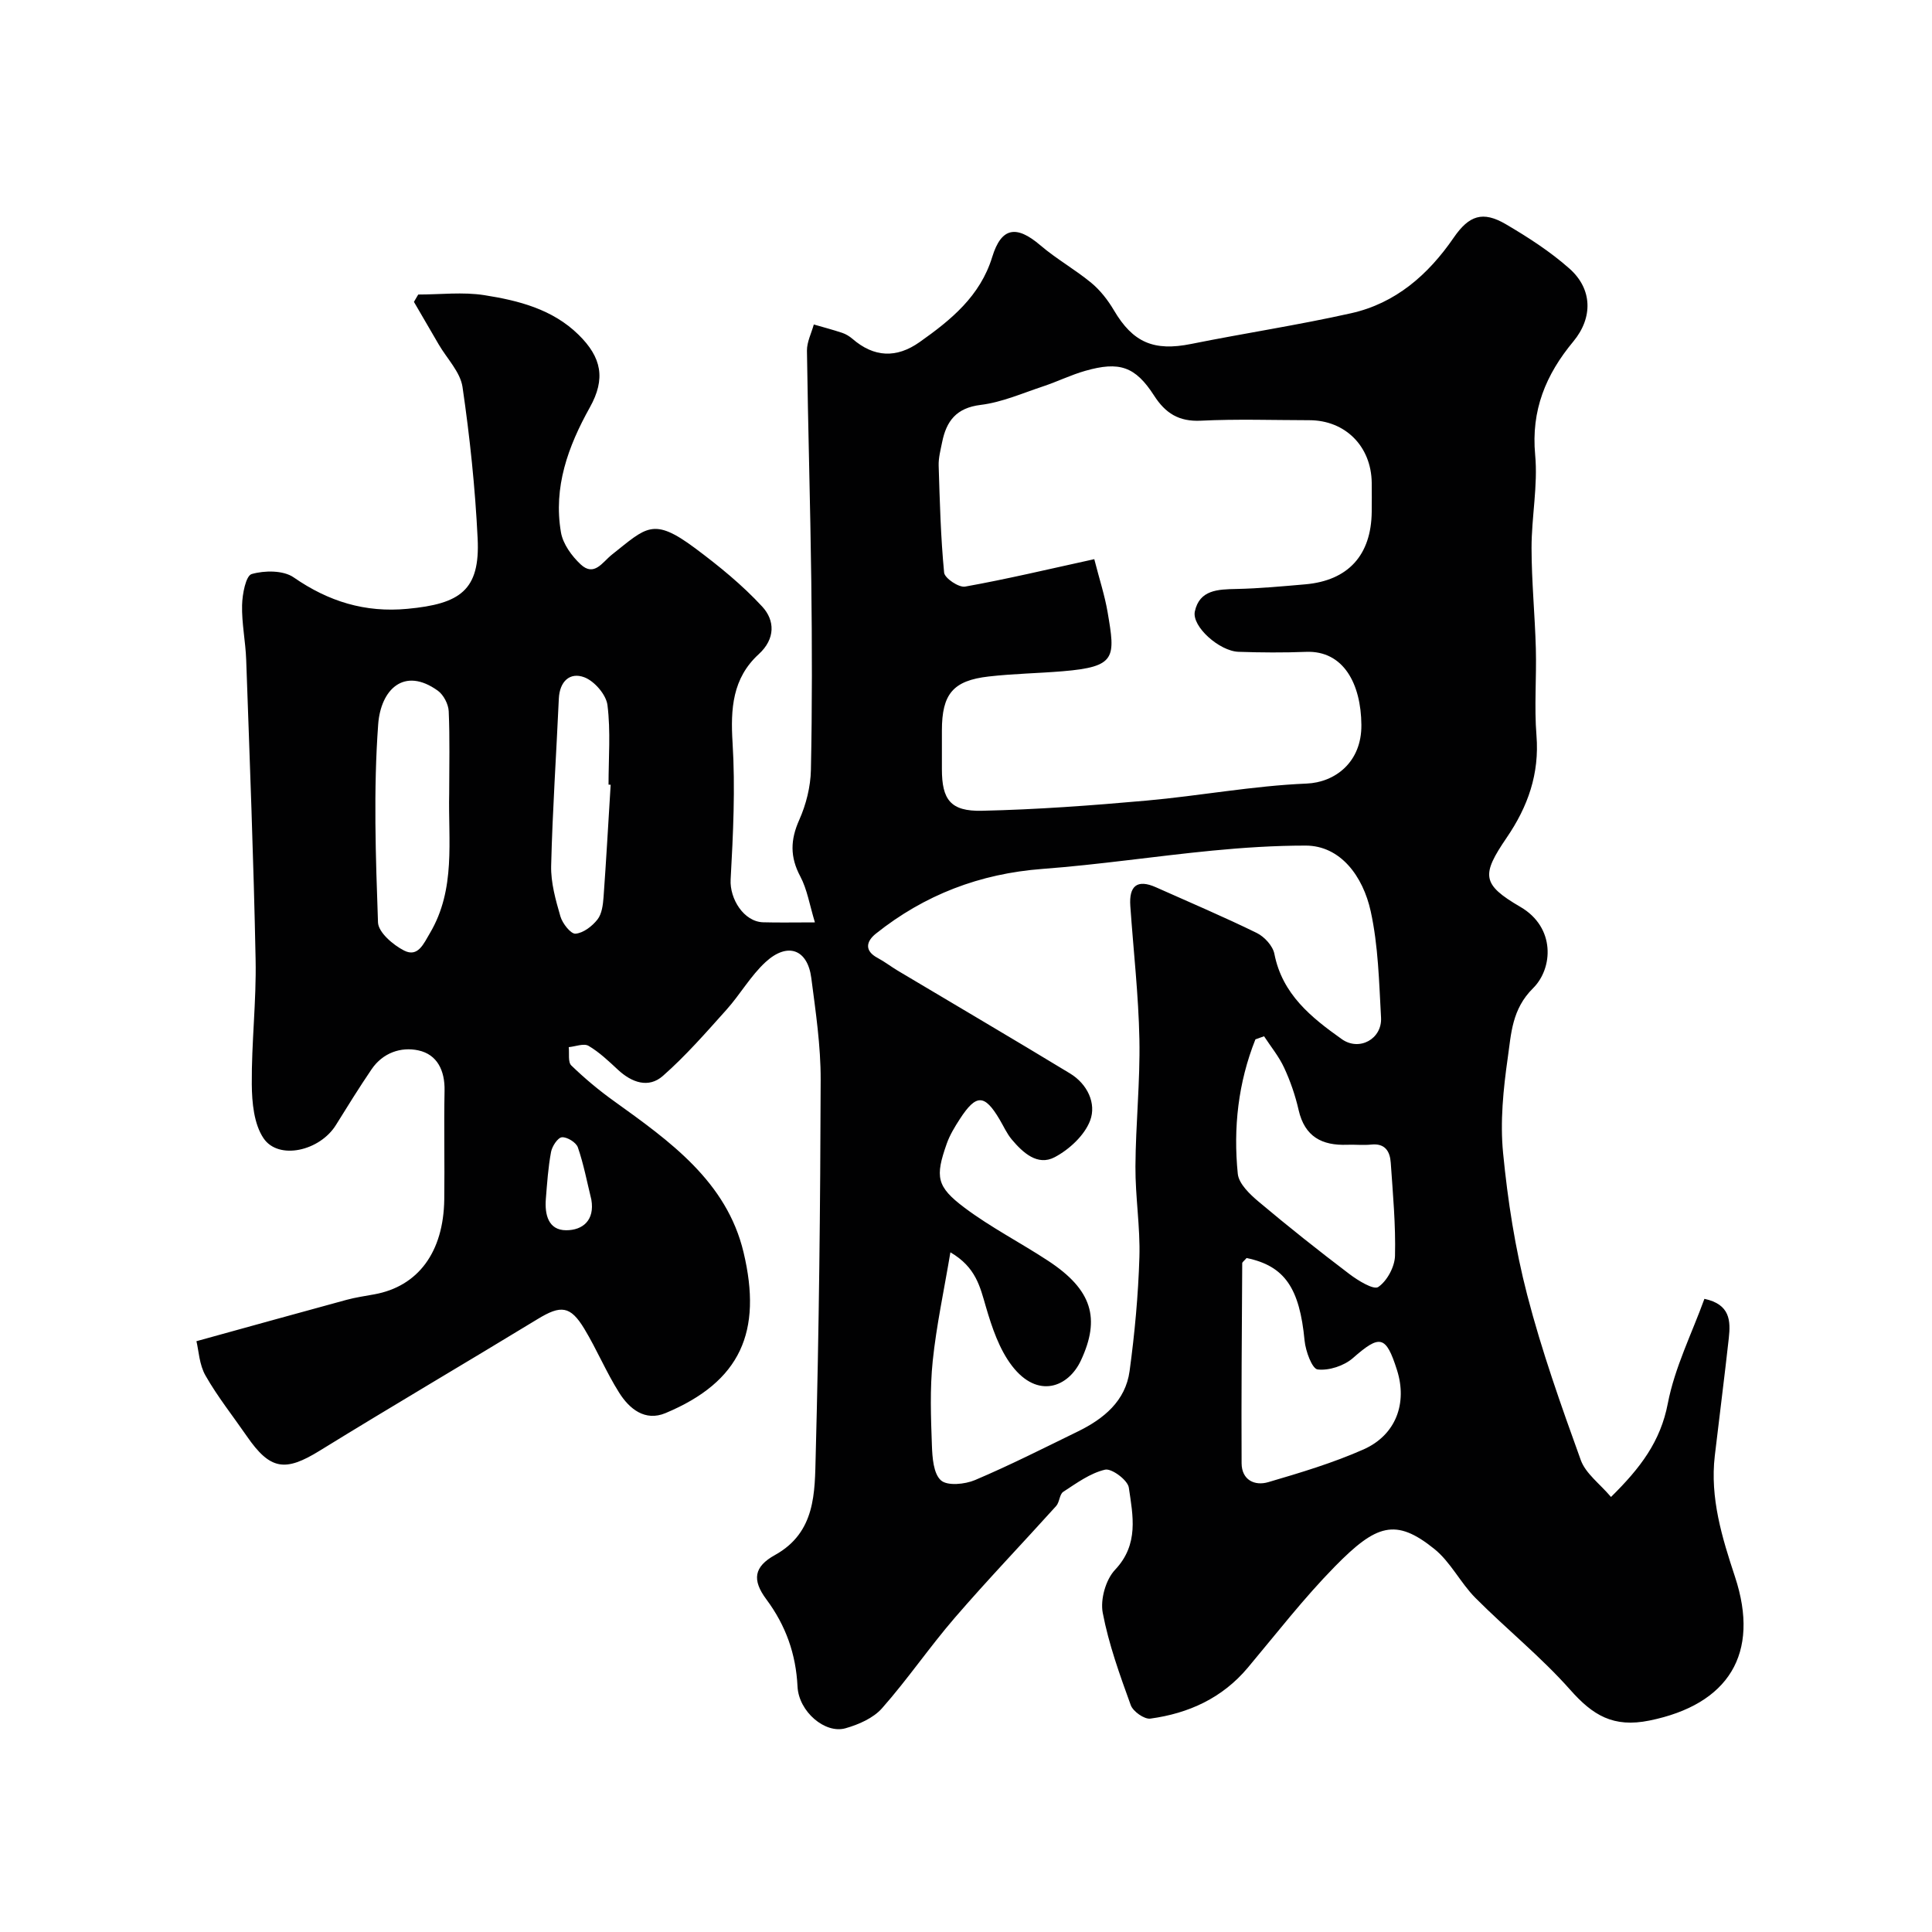
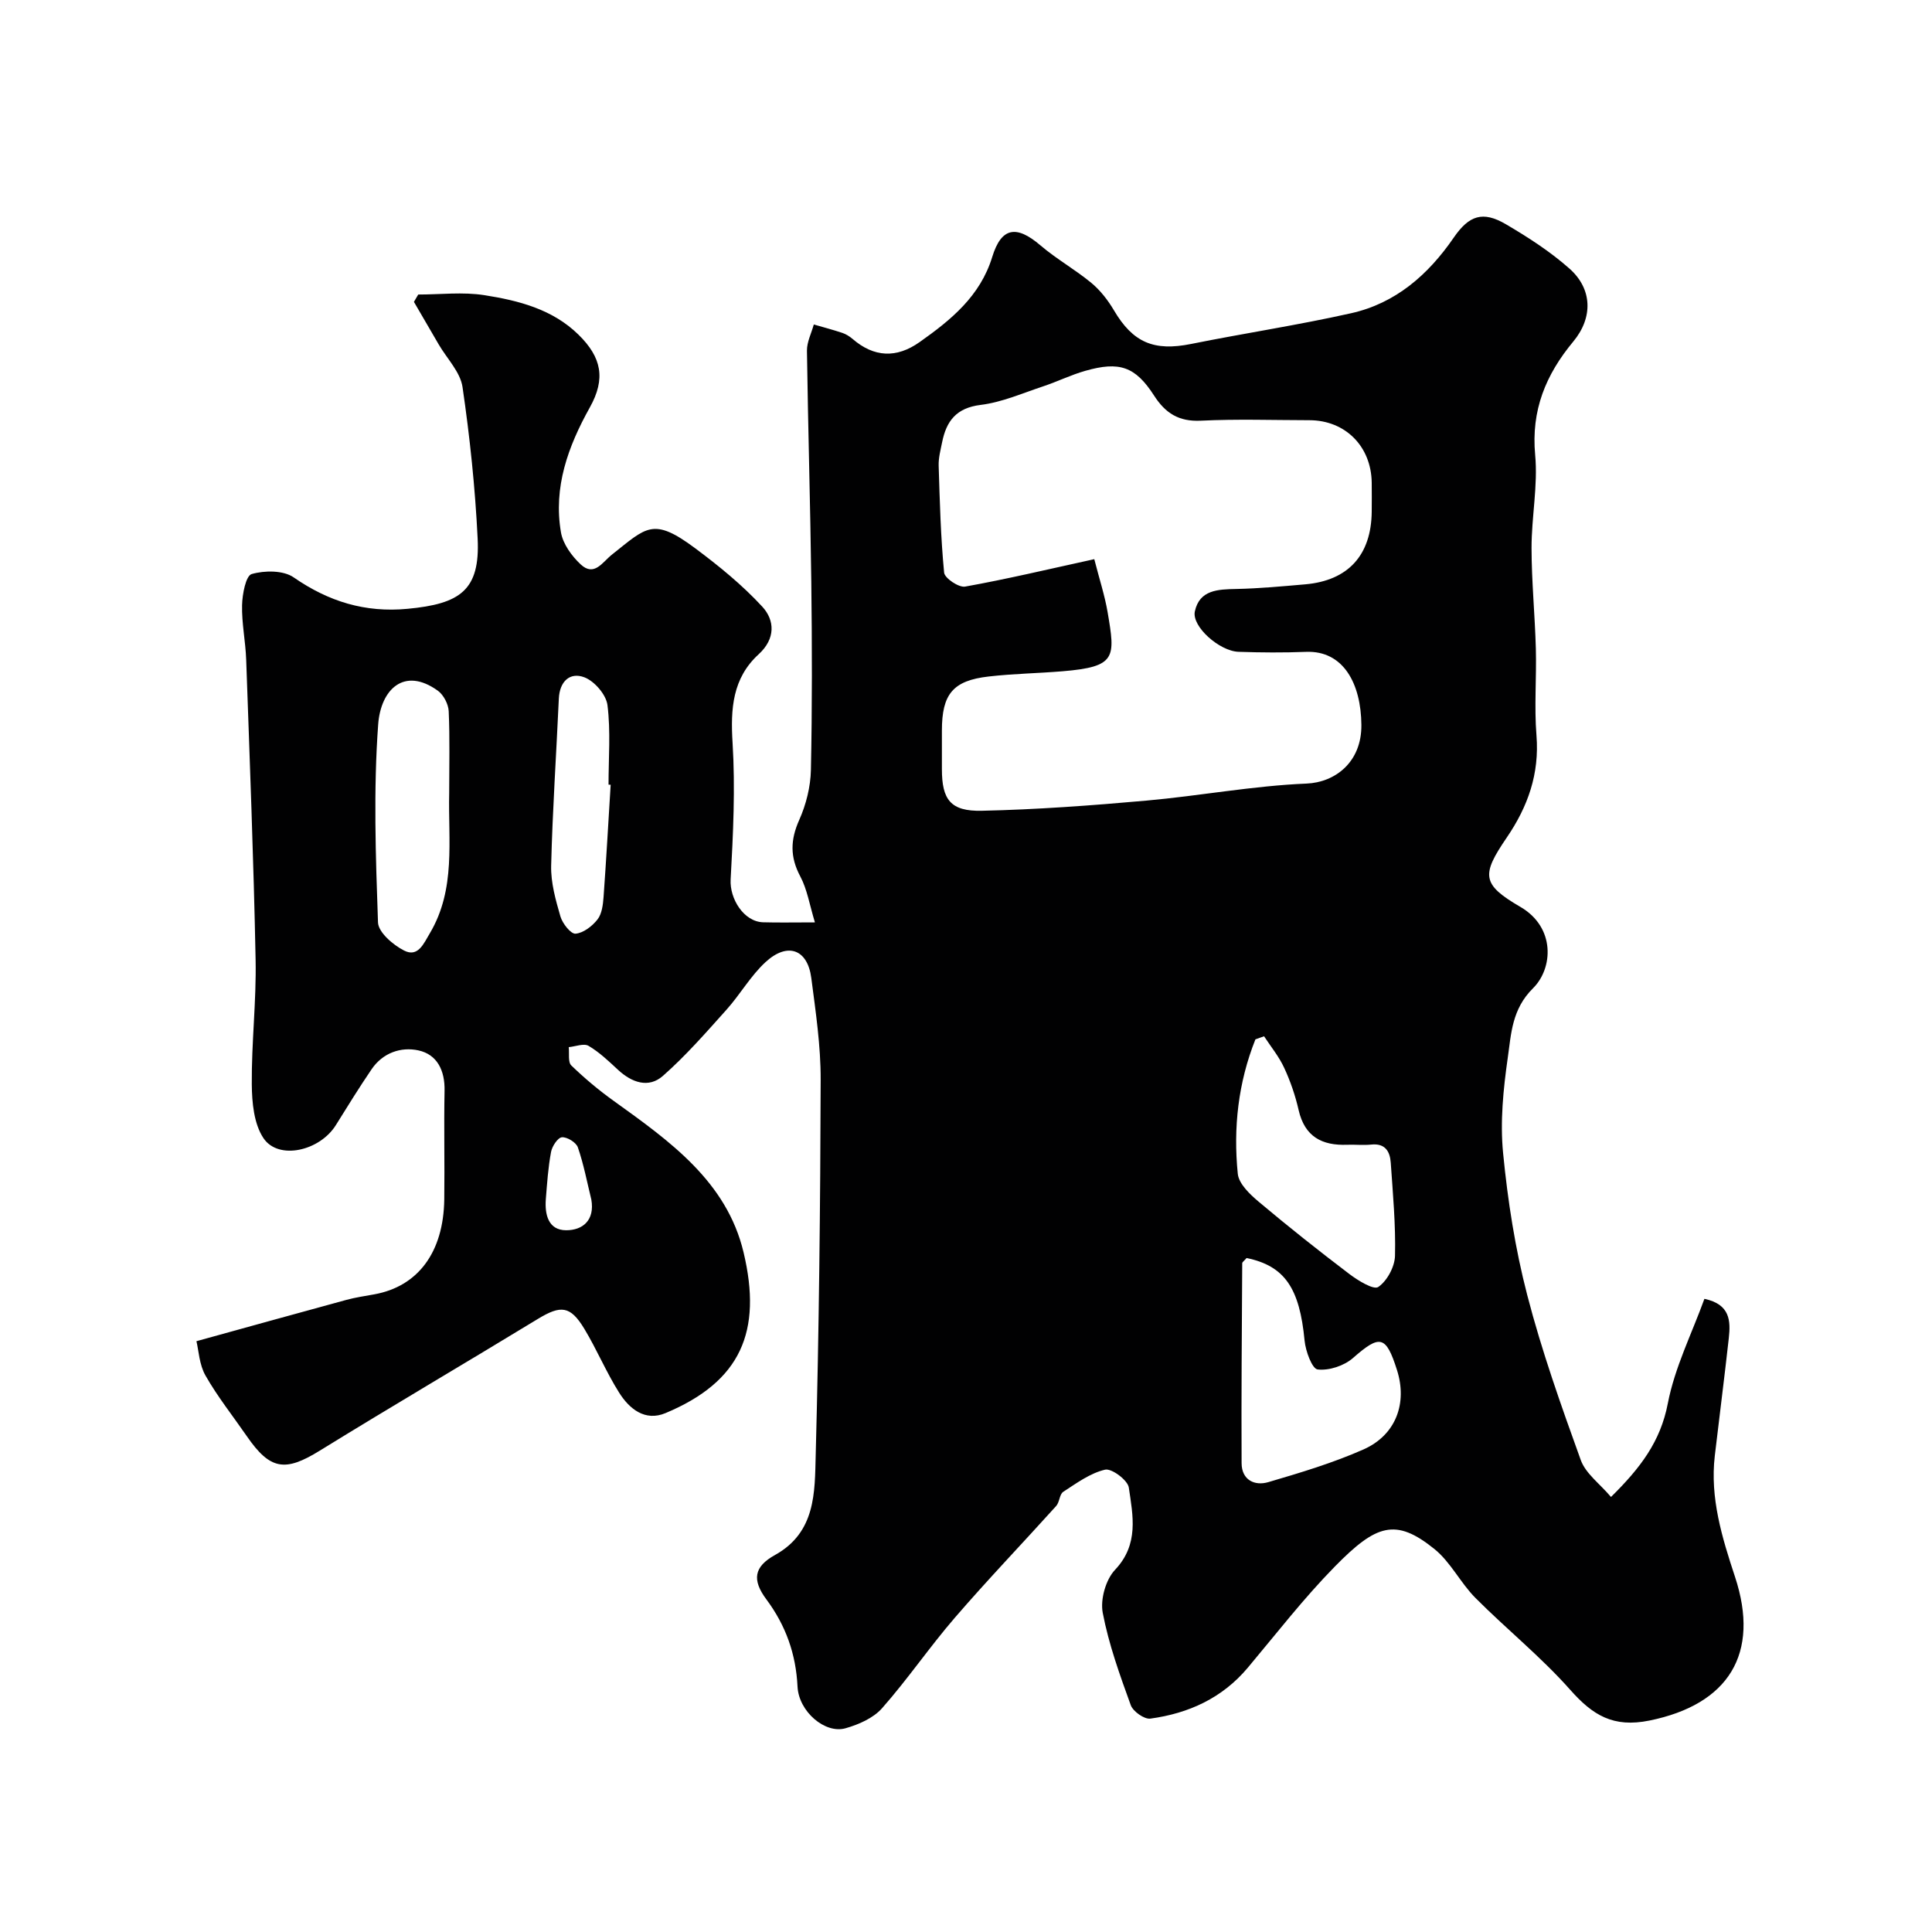
<svg xmlns="http://www.w3.org/2000/svg" enable-background="new 0 0 400 400" viewBox="0 0 400 400">
-   <path d="m40.67 277.68c11.08-3.06 21.07-5.84 31.07-8.56 1.88-.51 3.83-.79 5.75-1.14 9.06-1.64 14.34-8.71 14.49-19.66.1-7.5-.09-15 .06-22.5.09-4.17-1.52-7.51-5.42-8.35-3.61-.78-7.37.5-9.68 3.9-2.57 3.78-4.98 7.67-7.39 11.55-3.33 5.38-11.89 7.34-14.99 2.74-1.99-2.95-2.4-7.39-2.43-11.18-.07-8.6.96-17.2.79-25.79-.41-20.7-1.22-41.4-1.95-62.1-.13-3.77-.94-7.54-.85-11.3.05-2.27.77-6.09 1.99-6.44 2.67-.77 6.56-.79 8.69.69 7.22 5 14.78 7.34 23.56 6.51 10.88-1.02 15.06-3.8 14.53-14.56-.51-10.48-1.61-20.97-3.13-31.36-.46-3.11-3.21-5.87-4.92-8.8-1.71-2.94-3.43-5.89-5.14-8.83.3-.51.59-1.01.89-1.52 4.57 0 9.23-.57 13.69.13 7.06 1.11 14.09 2.89 19.48 8.17 4.82 4.72 5.67 9.14 2.36 15.07-4.52 8.1-7.58 16.52-5.98 25.87.41 2.4 2.23 4.9 4.08 6.63 2.81 2.62 4.49-.45 6.47-2.02 7.17-5.67 8.49-7.84 17.24-1.32 4.92 3.67 9.75 7.6 13.89 12.09 2.61 2.83 2.76 6.65-.74 9.85-5.43 4.97-5.85 11.28-5.41 18.33.58 9.4.12 18.9-.4 28.32-.22 3.97 2.72 8.74 6.74 8.85 3.14.09 6.28.02 10.71.02-1.11-3.64-1.6-6.83-3.03-9.52-2.15-4.03-2.06-7.58-.21-11.71 1.42-3.19 2.34-6.86 2.41-10.34.27-12.99.24-26 .08-38.99-.2-15.94-.68-31.87-.9-47.8-.02-1.8.92-3.62 1.42-5.43 1.97.57 3.95 1.09 5.9 1.74.75.25 1.49.71 2.1 1.23 4.47 3.87 9.13 4.05 13.9.68 6.5-4.59 12.55-9.51 15.04-17.63 1.89-6.16 5-6.66 9.98-2.4 3.31 2.83 7.18 4.99 10.54 7.77 1.86 1.54 3.44 3.58 4.68 5.68 3.93 6.67 8.27 8.52 15.99 6.96 11.02-2.22 22.15-3.9 33.12-6.36 9.21-2.06 15.96-7.97 21.23-15.64 3.18-4.63 6.02-5.58 10.78-2.8 4.62 2.71 9.21 5.67 13.2 9.21 4.75 4.21 4.89 10.14.79 15.08-5.7 6.86-8.76 14.24-7.9 23.49.59 6.35-.76 12.85-.75 19.29.01 6.93.7 13.86.89 20.8.16 6-.35 12.03.13 17.99.63 7.95-1.77 14.72-6.16 21.15-5.27 7.73-5.21 9.66 2.84 14.35 7.28 4.24 6.77 12.71 2.61 16.83-4.38 4.34-4.52 9.39-5.23 14.37-.93 6.52-1.61 13.26-.97 19.76.96 9.87 2.5 19.78 4.99 29.37 3 11.59 7.03 22.94 11.1 34.21 1.01 2.78 3.92 4.87 6.25 7.62 6.11-6.02 10.25-11.49 11.76-19.35 1.43-7.45 4.98-14.49 7.58-21.67 5.35 1.13 5.44 4.58 5.05 8.13-.9 8.13-1.95 16.25-2.9 24.37-1.02 8.74 1.5 16.92 4.18 25.04 5.27 15.95-1.36 26.45-17.7 29.77-7.51 1.53-11.75-1.1-16.41-6.36-6.02-6.8-13.2-12.57-19.63-19.03-3.1-3.12-5.14-7.43-8.51-10.14-8.01-6.45-12.02-5.09-20.58 3.63-6.44 6.56-12.1 13.88-18.02 20.94-5.3 6.32-12.27 9.48-20.19 10.56-1.25.17-3.59-1.48-4.06-2.79-2.27-6.26-4.56-12.6-5.8-19.11-.53-2.78.62-6.87 2.55-8.91 4.98-5.27 3.7-11.21 2.85-17.02-.22-1.54-3.56-4.03-4.92-3.71-3.08.72-5.9 2.79-8.65 4.58-.79.51-.76 2.15-1.47 2.94-6.97 7.73-14.18 15.25-20.98 23.13-5.24 6.07-9.78 12.75-15.08 18.75-1.8 2.04-4.84 3.37-7.56 4.14-4.22 1.2-9.67-3.44-9.93-8.62-.33-6.77-2.43-12.66-6.46-18.08-2.99-4.02-2.58-6.75 1.79-9.17 8.47-4.7 8.23-12.99 8.43-20.6.69-25.92.96-51.86 1.03-77.8.02-7.02-1.03-14.07-1.94-21.07-.77-5.95-4.91-7.48-9.46-3.3-3.1 2.85-5.25 6.69-8.09 9.86-4.23 4.72-8.43 9.54-13.17 13.71-2.97 2.62-6.45 1.39-9.31-1.27-1.92-1.78-3.86-3.64-6.09-4.95-.98-.57-2.71.14-4.1.27.15 1.29-.19 3.09.53 3.79 2.75 2.66 5.72 5.15 8.84 7.38 11.52 8.28 23.34 16.64 26.83 31.33 3.9 16.37-.57 26.75-16.17 33.27-4.24 1.77-7.48-.88-9.59-4.23-2.68-4.24-4.62-8.94-7.22-13.24-2.9-4.79-4.87-4.91-9.61-2.03-15.02 9.15-30.19 18.04-45.15 27.27-7.17 4.43-10.26 4.04-15.12-3.01-2.87-4.16-6.04-8.14-8.53-12.51-1.31-2.27-1.42-5.22-1.89-7.14zm185.89-161.91c1.06 4.15 2.17 7.52 2.76 10.98 1.6 9.41 1.84 11.3-9.34 12.23-5.09.42-10.21.5-15.27 1.08-7.41.84-9.7 3.64-9.7 11.19v7.99c0 6.32 1.78 8.77 8.29 8.62 11.35-.25 22.7-1.09 34.02-2.1 11.09-.99 22.1-3.07 33.2-3.53 5.82-.24 11.41-4.36 11.34-12.15-.07-8.5-3.7-15.42-11.45-15.12-4.65.18-9.33.15-13.98-.01-3.96-.13-9.72-5.25-9.05-8.36.97-4.49 4.8-4.57 8.59-4.65 4.76-.1 9.52-.55 14.27-.96 8.89-.78 13.67-6.04 13.76-15.04.02-2 .02-4 0-5.99-.09-7.54-5.47-12.94-12.91-12.95-7.49-.01-15-.27-22.47.1-4.57.22-7.34-1.55-9.7-5.23-3.88-6.01-7.17-7.11-14.24-5.09-2.95.84-5.74 2.22-8.65 3.19-4.3 1.42-8.57 3.32-12.99 3.86-5.07.62-7.11 3.36-7.99 7.76-.32 1.59-.76 3.22-.71 4.82.23 7.39.42 14.79 1.13 22.14.11 1.16 3.04 3.13 4.34 2.9 8.6-1.54 17.12-3.57 26.75-5.68zm-29.79 143.51c-1.33 7.93-2.9 15.17-3.66 22.49-.6 5.77-.38 11.65-.17 17.47.09 2.52.31 5.85 1.87 7.25 1.33 1.19 4.96.83 7.06-.06 7.21-3.06 14.22-6.61 21.27-10.05 5.36-2.62 9.88-6.29 10.73-12.52 1.06-7.81 1.79-15.7 2.03-23.57.19-6.25-.86-12.54-.82-18.8.05-8.77.99-17.54.82-26.3-.18-9.21-1.24-18.41-1.88-27.61-.29-4.1 1.36-5.65 5.35-3.86 6.96 3.11 13.99 6.09 20.83 9.44 1.59.78 3.33 2.68 3.65 4.34 1.64 8.37 7.65 13.17 13.95 17.64 3.63 2.58 8.37-.04 8.13-4.45-.41-7.37-.57-14.86-2.14-22.02-1.6-7.27-6.27-13.6-13.48-13.6-6.43 0-12.89.42-19.3 1.04-11.74 1.14-23.43 2.91-35.19 3.79-12.96.98-24.4 5.36-34.49 13.41-1.96 1.57-2.45 3.52.39 5.03 1.44.77 2.74 1.78 4.14 2.62 11.9 7.1 23.86 14.11 35.7 21.3 3.56 2.17 5.48 6.18 4.14 9.74-1.16 3.07-4.33 6-7.35 7.59-3.53 1.86-6.57-.93-8.88-3.68-1.03-1.23-1.7-2.77-2.53-4.16-3.1-5.23-4.83-5.28-8.2-.09-1.05 1.62-2.09 3.32-2.73 5.13-2.41 6.86-2.15 8.87 3.68 13.25 5.45 4.09 11.6 7.24 17.32 11 9.14 6 10.84 11.93 6.78 20.63-2.59 5.55-8.93 8.03-14.24 1.15-2.66-3.45-4.18-7.99-5.43-12.26-1.21-4.14-2.06-8.2-7.35-11.28zm61.32 1.18c-.5.59-.9.84-.9 1.08-.08 13.8-.2 27.61-.13 41.41.02 3.45 2.68 4.75 5.53 3.91 6.67-1.96 13.39-3.97 19.73-6.78 6.71-2.99 9.09-9.58 6.91-16.43-2.29-7.21-3.54-7.38-9.13-2.47-1.83 1.6-4.96 2.63-7.3 2.35-1.15-.14-2.49-3.8-2.7-5.97-1.03-10.85-4.09-15.46-12.01-17.1zm3.62-45.91c-.6.21-1.2.43-1.79.64-3.56 8.93-4.61 18.31-3.65 27.83.21 2.06 2.48 4.23 4.3 5.76 6.13 5.16 12.42 10.15 18.8 14.99 1.78 1.35 5.02 3.34 5.98 2.69 1.83-1.25 3.41-4.18 3.47-6.45.16-6.42-.44-12.86-.88-19.28-.16-2.33-1.15-4.06-4.03-3.76-1.65.17-3.33-.02-4.99.04-5.21.2-8.79-1.67-10.05-7.17-.68-2.99-1.7-5.97-2.99-8.75-1.07-2.33-2.75-4.37-4.17-6.54zm-168.71-50.33c0-5.66.15-11.33-.1-16.97-.07-1.47-1.06-3.38-2.24-4.24-7.02-5.06-11.83-.22-12.36 6.94-1 13.61-.52 27.35-.04 41.02.07 2.06 3.12 4.67 5.4 5.83 2.89 1.47 4.05-1.42 5.36-3.62 5.39-9.12 3.75-19.15 3.98-28.96zm33.43-1.74c-.15-.01-.29-.02-.44-.03 0-5.5.46-11.05-.22-16.46-.27-2.16-2.68-4.96-4.78-5.76-3-1.14-5.13.85-5.29 4.42-.52 11.54-1.31 23.07-1.59 34.61-.08 3.49.93 7.07 1.92 10.48.42 1.45 2.14 3.64 3.12 3.57 1.62-.13 3.46-1.55 4.55-2.94.92-1.17 1.14-3.05 1.26-4.64.56-7.74.99-15.5 1.47-23.25zm-4 85.88c-.89-3.62-1.58-7.3-2.79-10.81-.35-1.02-2.23-2.18-3.3-2.09-.86.07-2.03 1.86-2.25 3.03-.6 3.21-.82 6.49-1.08 9.76-.25 3.21.51 6.45 4.2 6.46 3.42.01 5.96-2.05 5.22-6.35z" fill="#010102" />
+   <path d="m40.67 277.68c11.08-3.06 21.07-5.84 31.07-8.56 1.88-.51 3.83-.79 5.75-1.14 9.06-1.64 14.34-8.71 14.49-19.66.1-7.5-.09-15 .06-22.5.09-4.17-1.52-7.51-5.42-8.35-3.61-.78-7.37.5-9.68 3.9-2.57 3.78-4.98 7.67-7.39 11.55-3.33 5.38-11.89 7.34-14.99 2.74-1.99-2.95-2.4-7.39-2.43-11.18-.07-8.6.96-17.2.79-25.79-.41-20.7-1.22-41.4-1.95-62.1-.13-3.77-.94-7.54-.85-11.3.05-2.27.77-6.09 1.99-6.44 2.67-.77 6.56-.79 8.69.69 7.22 5 14.78 7.34 23.56 6.51 10.88-1.02 15.06-3.8 14.53-14.56-.51-10.48-1.61-20.97-3.13-31.36-.46-3.11-3.21-5.87-4.92-8.8-1.71-2.94-3.43-5.89-5.14-8.83.3-.51.59-1.01.89-1.52 4.57 0 9.23-.57 13.69.13 7.06 1.11 14.09 2.89 19.48 8.17 4.82 4.72 5.67 9.14 2.36 15.07-4.52 8.1-7.58 16.52-5.98 25.87.41 2.4 2.23 4.9 4.08 6.63 2.81 2.62 4.49-.45 6.47-2.02 7.17-5.67 8.49-7.84 17.24-1.32 4.92 3.67 9.75 7.6 13.89 12.09 2.61 2.83 2.76 6.65-.74 9.85-5.43 4.97-5.85 11.28-5.41 18.33.58 9.4.12 18.9-.4 28.32-.22 3.97 2.72 8.74 6.74 8.85 3.14.09 6.28.02 10.71.02-1.11-3.64-1.6-6.83-3.03-9.52-2.15-4.03-2.06-7.58-.21-11.71 1.42-3.19 2.34-6.86 2.41-10.34.27-12.99.24-26 .08-38.99-.2-15.94-.68-31.87-.9-47.8-.02-1.8.92-3.62 1.42-5.43 1.97.57 3.95 1.09 5.9 1.74.75.25 1.49.71 2.1 1.23 4.47 3.87 9.13 4.05 13.9.68 6.5-4.59 12.55-9.51 15.04-17.63 1.89-6.16 5-6.66 9.98-2.4 3.31 2.83 7.18 4.99 10.54 7.77 1.86 1.54 3.44 3.58 4.68 5.68 3.93 6.67 8.27 8.52 15.99 6.96 11.02-2.22 22.15-3.9 33.12-6.36 9.21-2.06 15.96-7.97 21.23-15.64 3.18-4.63 6.02-5.58 10.78-2.8 4.62 2.71 9.21 5.67 13.2 9.21 4.75 4.21 4.89 10.14.79 15.08-5.7 6.86-8.76 14.24-7.9 23.49.59 6.35-.76 12.85-.75 19.29.01 6.93.7 13.86.89 20.8.16 6-.35 12.03.13 17.99.63 7.95-1.77 14.72-6.16 21.15-5.27 7.73-5.21 9.66 2.84 14.35 7.28 4.24 6.77 12.71 2.61 16.83-4.38 4.34-4.52 9.39-5.23 14.37-.93 6.52-1.61 13.26-.97 19.76.96 9.87 2.5 19.78 4.99 29.37 3 11.59 7.03 22.94 11.1 34.21 1.01 2.78 3.92 4.87 6.25 7.62 6.11-6.02 10.25-11.49 11.76-19.35 1.43-7.45 4.98-14.49 7.58-21.67 5.35 1.13 5.44 4.58 5.05 8.13-.9 8.13-1.95 16.25-2.9 24.37-1.02 8.74 1.5 16.92 4.18 25.04 5.27 15.95-1.36 26.45-17.7 29.77-7.51 1.53-11.75-1.1-16.41-6.36-6.02-6.8-13.2-12.57-19.63-19.03-3.1-3.12-5.14-7.43-8.51-10.14-8.01-6.45-12.02-5.09-20.58 3.63-6.44 6.56-12.1 13.88-18.02 20.94-5.3 6.32-12.27 9.48-20.19 10.56-1.25.17-3.59-1.48-4.06-2.79-2.27-6.26-4.56-12.6-5.8-19.11-.53-2.78.62-6.87 2.55-8.91 4.98-5.27 3.7-11.21 2.85-17.02-.22-1.54-3.56-4.03-4.92-3.71-3.08.72-5.9 2.79-8.65 4.58-.79.51-.76 2.15-1.47 2.94-6.97 7.73-14.18 15.25-20.98 23.13-5.24 6.07-9.78 12.75-15.08 18.75-1.8 2.04-4.84 3.37-7.56 4.14-4.22 1.2-9.67-3.44-9.93-8.62-.33-6.77-2.43-12.66-6.46-18.08-2.99-4.02-2.58-6.75 1.79-9.17 8.47-4.7 8.23-12.99 8.43-20.6.69-25.92.96-51.86 1.03-77.8.02-7.02-1.03-14.07-1.94-21.07-.77-5.95-4.91-7.48-9.46-3.3-3.1 2.85-5.25 6.69-8.09 9.86-4.23 4.72-8.43 9.54-13.17 13.71-2.97 2.62-6.45 1.39-9.31-1.27-1.92-1.78-3.86-3.64-6.09-4.95-.98-.57-2.71.14-4.1.27.15 1.29-.19 3.09.53 3.79 2.75 2.66 5.72 5.15 8.84 7.38 11.52 8.28 23.34 16.64 26.83 31.33 3.9 16.37-.57 26.75-16.17 33.27-4.24 1.77-7.48-.88-9.59-4.23-2.68-4.24-4.62-8.94-7.22-13.24-2.9-4.79-4.87-4.91-9.61-2.03-15.02 9.15-30.19 18.04-45.15 27.27-7.17 4.43-10.26 4.04-15.12-3.01-2.87-4.16-6.04-8.14-8.53-12.51-1.31-2.27-1.42-5.22-1.89-7.14zm185.89-161.91c1.06 4.15 2.17 7.52 2.76 10.98 1.6 9.41 1.84 11.3-9.34 12.23-5.09.42-10.21.5-15.27 1.08-7.41.84-9.7 3.64-9.7 11.19v7.99c0 6.32 1.78 8.77 8.29 8.62 11.35-.25 22.7-1.09 34.02-2.1 11.09-.99 22.1-3.07 33.2-3.53 5.82-.24 11.41-4.36 11.34-12.15-.07-8.5-3.7-15.42-11.45-15.12-4.65.18-9.33.15-13.98-.01-3.96-.13-9.72-5.25-9.05-8.36.97-4.49 4.8-4.57 8.59-4.65 4.76-.1 9.52-.55 14.27-.96 8.89-.78 13.67-6.04 13.76-15.04.02-2 .02-4 0-5.99-.09-7.54-5.47-12.94-12.91-12.95-7.49-.01-15-.27-22.47.1-4.57.22-7.34-1.55-9.7-5.23-3.88-6.01-7.17-7.11-14.24-5.09-2.95.84-5.74 2.22-8.65 3.19-4.3 1.42-8.57 3.32-12.99 3.86-5.07.62-7.11 3.36-7.99 7.76-.32 1.59-.76 3.22-.71 4.82.23 7.39.42 14.79 1.13 22.14.11 1.16 3.04 3.13 4.34 2.9 8.6-1.54 17.12-3.57 26.75-5.68zm-29.79 143.51zm61.32 1.18c-.5.59-.9.84-.9 1.08-.08 13.8-.2 27.61-.13 41.41.02 3.45 2.68 4.75 5.53 3.91 6.67-1.96 13.39-3.97 19.73-6.78 6.71-2.99 9.09-9.58 6.91-16.43-2.29-7.21-3.54-7.38-9.13-2.47-1.83 1.6-4.96 2.63-7.3 2.35-1.15-.14-2.49-3.8-2.7-5.97-1.03-10.85-4.09-15.46-12.01-17.1zm3.62-45.91c-.6.21-1.2.43-1.79.64-3.56 8.93-4.61 18.31-3.65 27.83.21 2.06 2.48 4.23 4.3 5.76 6.13 5.16 12.42 10.15 18.8 14.99 1.78 1.35 5.02 3.34 5.98 2.69 1.83-1.25 3.41-4.18 3.47-6.45.16-6.42-.44-12.86-.88-19.28-.16-2.33-1.15-4.06-4.03-3.76-1.65.17-3.33-.02-4.99.04-5.21.2-8.79-1.67-10.05-7.17-.68-2.99-1.7-5.97-2.99-8.75-1.07-2.33-2.75-4.37-4.17-6.54zm-168.71-50.33c0-5.66.15-11.33-.1-16.97-.07-1.47-1.06-3.38-2.24-4.24-7.02-5.06-11.83-.22-12.36 6.94-1 13.61-.52 27.35-.04 41.02.07 2.06 3.12 4.67 5.4 5.83 2.89 1.47 4.05-1.42 5.36-3.62 5.39-9.12 3.75-19.15 3.98-28.96zm33.43-1.74c-.15-.01-.29-.02-.44-.03 0-5.5.46-11.05-.22-16.46-.27-2.16-2.68-4.96-4.78-5.76-3-1.14-5.13.85-5.29 4.42-.52 11.54-1.31 23.07-1.59 34.61-.08 3.49.93 7.07 1.92 10.48.42 1.45 2.14 3.64 3.12 3.57 1.62-.13 3.46-1.55 4.55-2.94.92-1.17 1.14-3.05 1.26-4.64.56-7.74.99-15.5 1.47-23.25zm-4 85.88c-.89-3.62-1.58-7.3-2.79-10.81-.35-1.02-2.23-2.18-3.3-2.09-.86.07-2.03 1.86-2.25 3.03-.6 3.21-.82 6.49-1.08 9.76-.25 3.21.51 6.45 4.2 6.46 3.42.01 5.96-2.05 5.22-6.35z" fill="#010102" />
</svg>